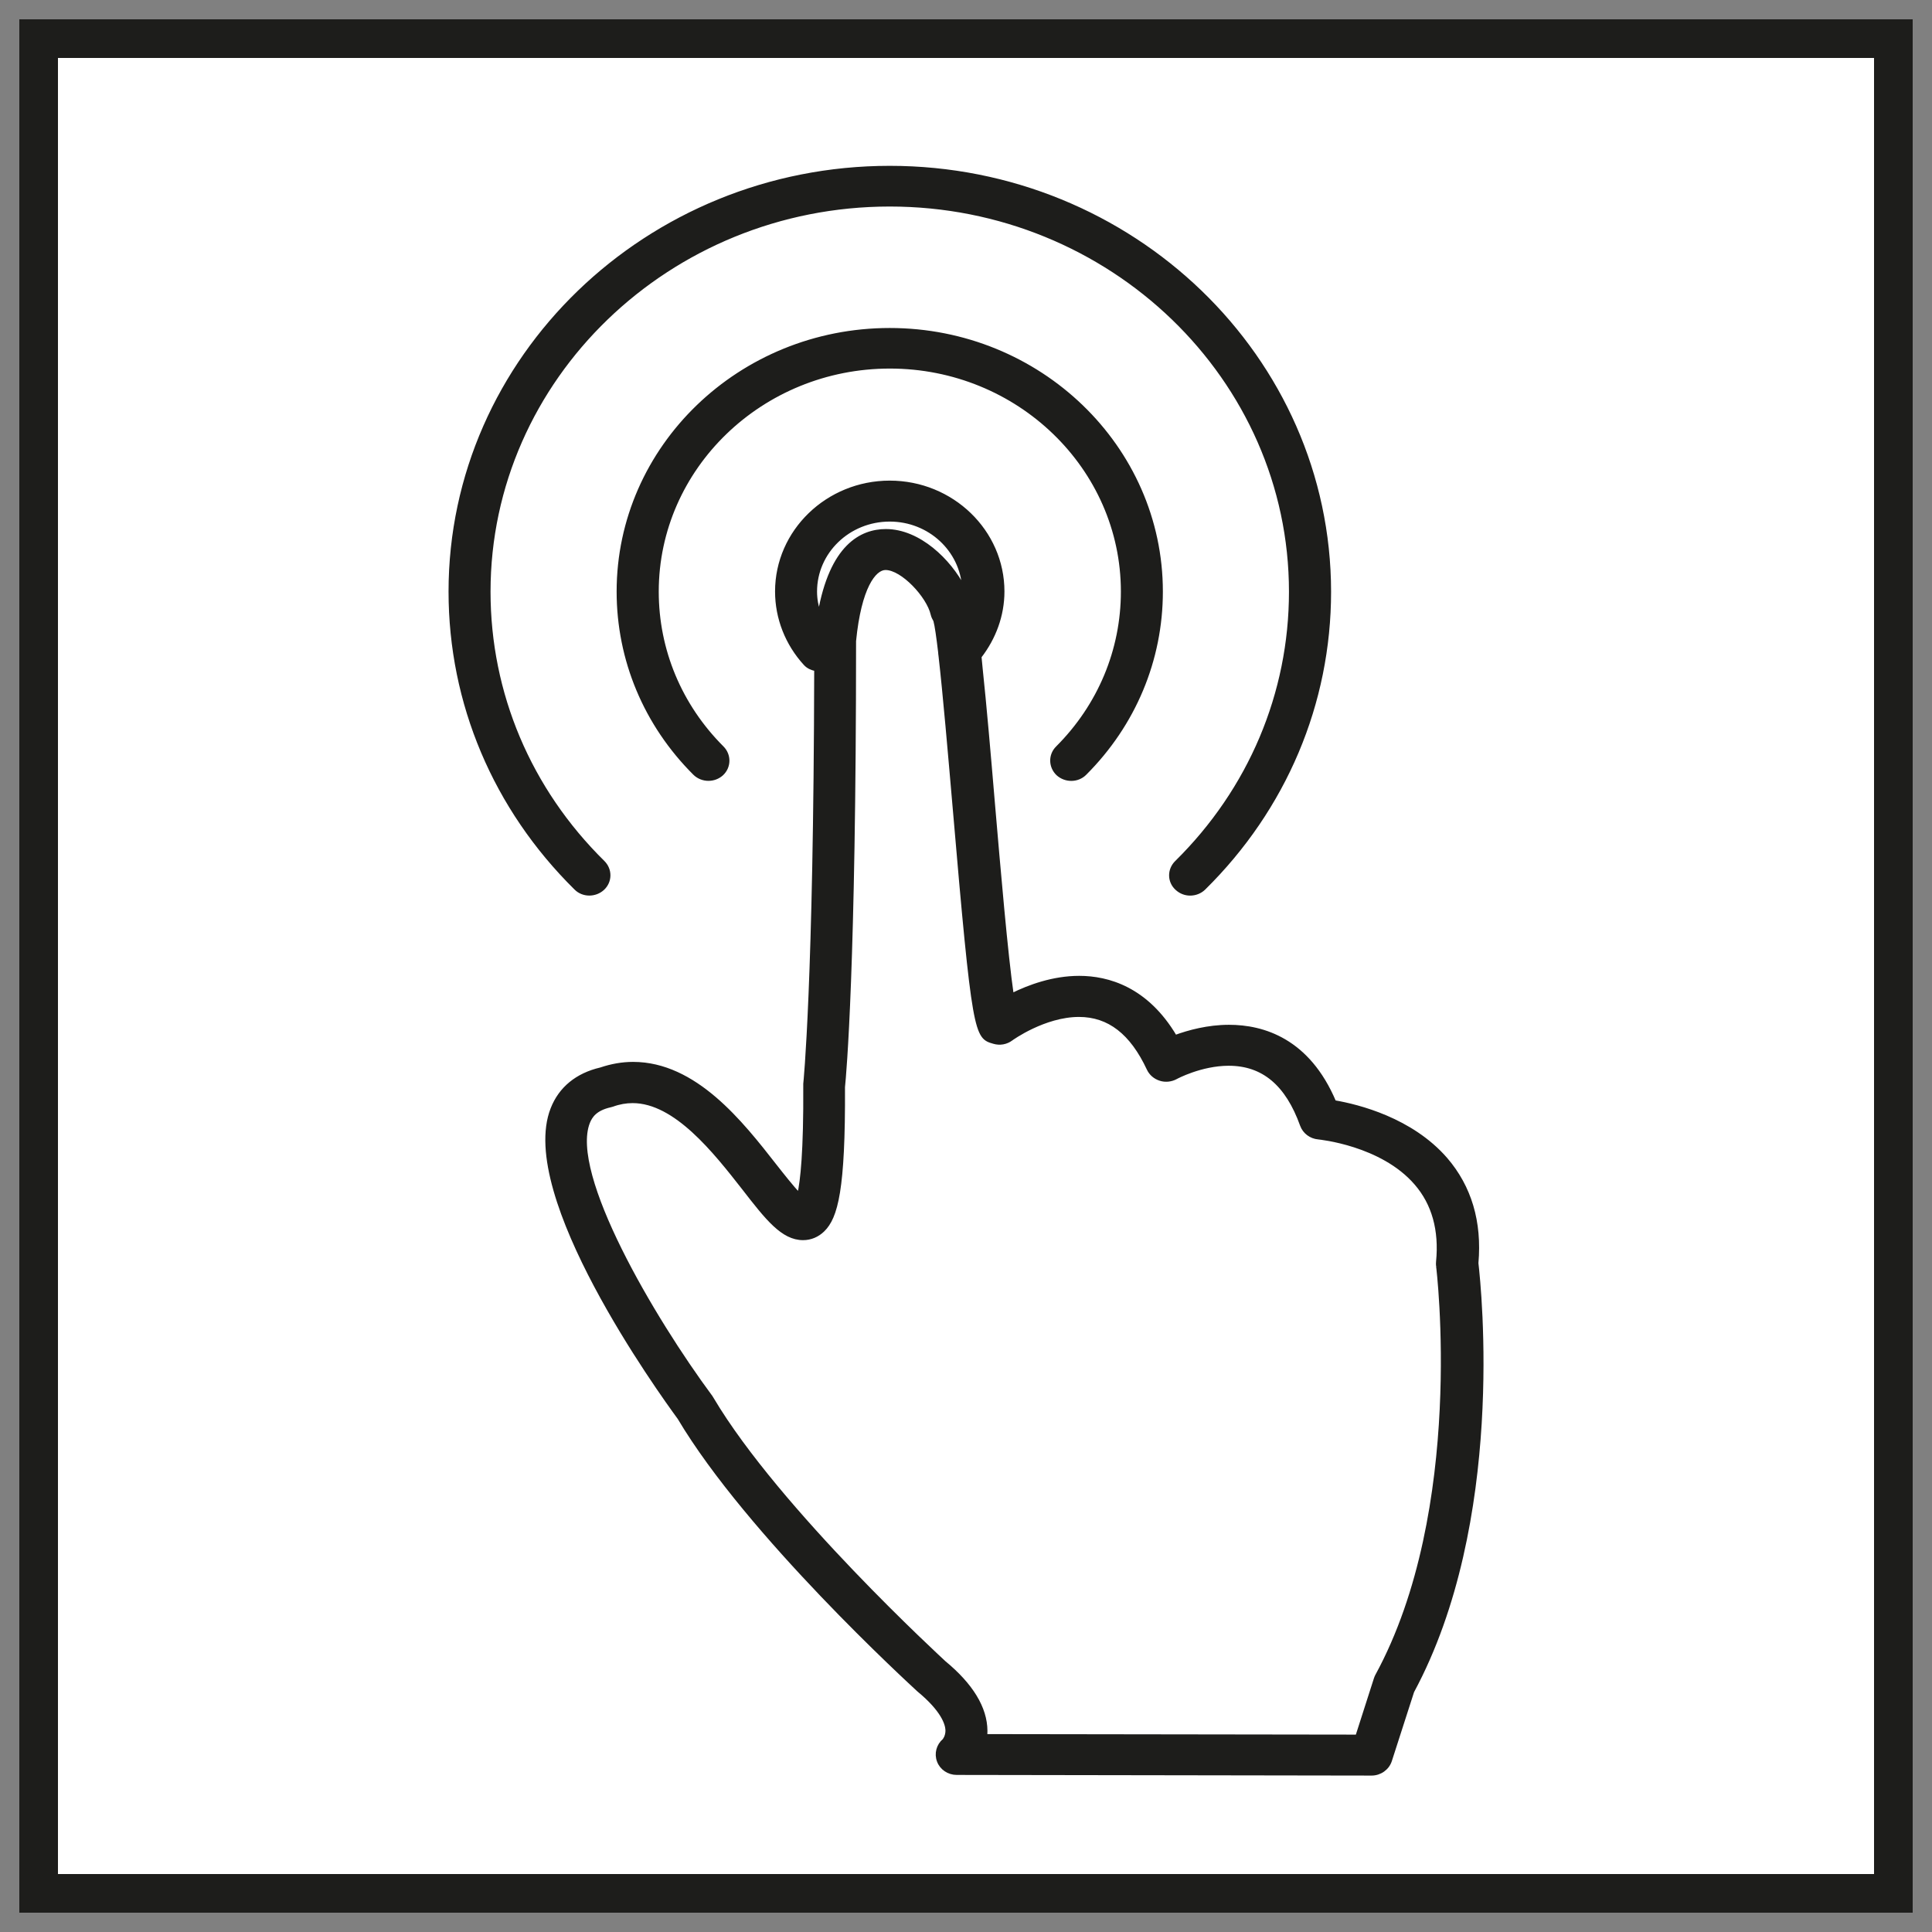
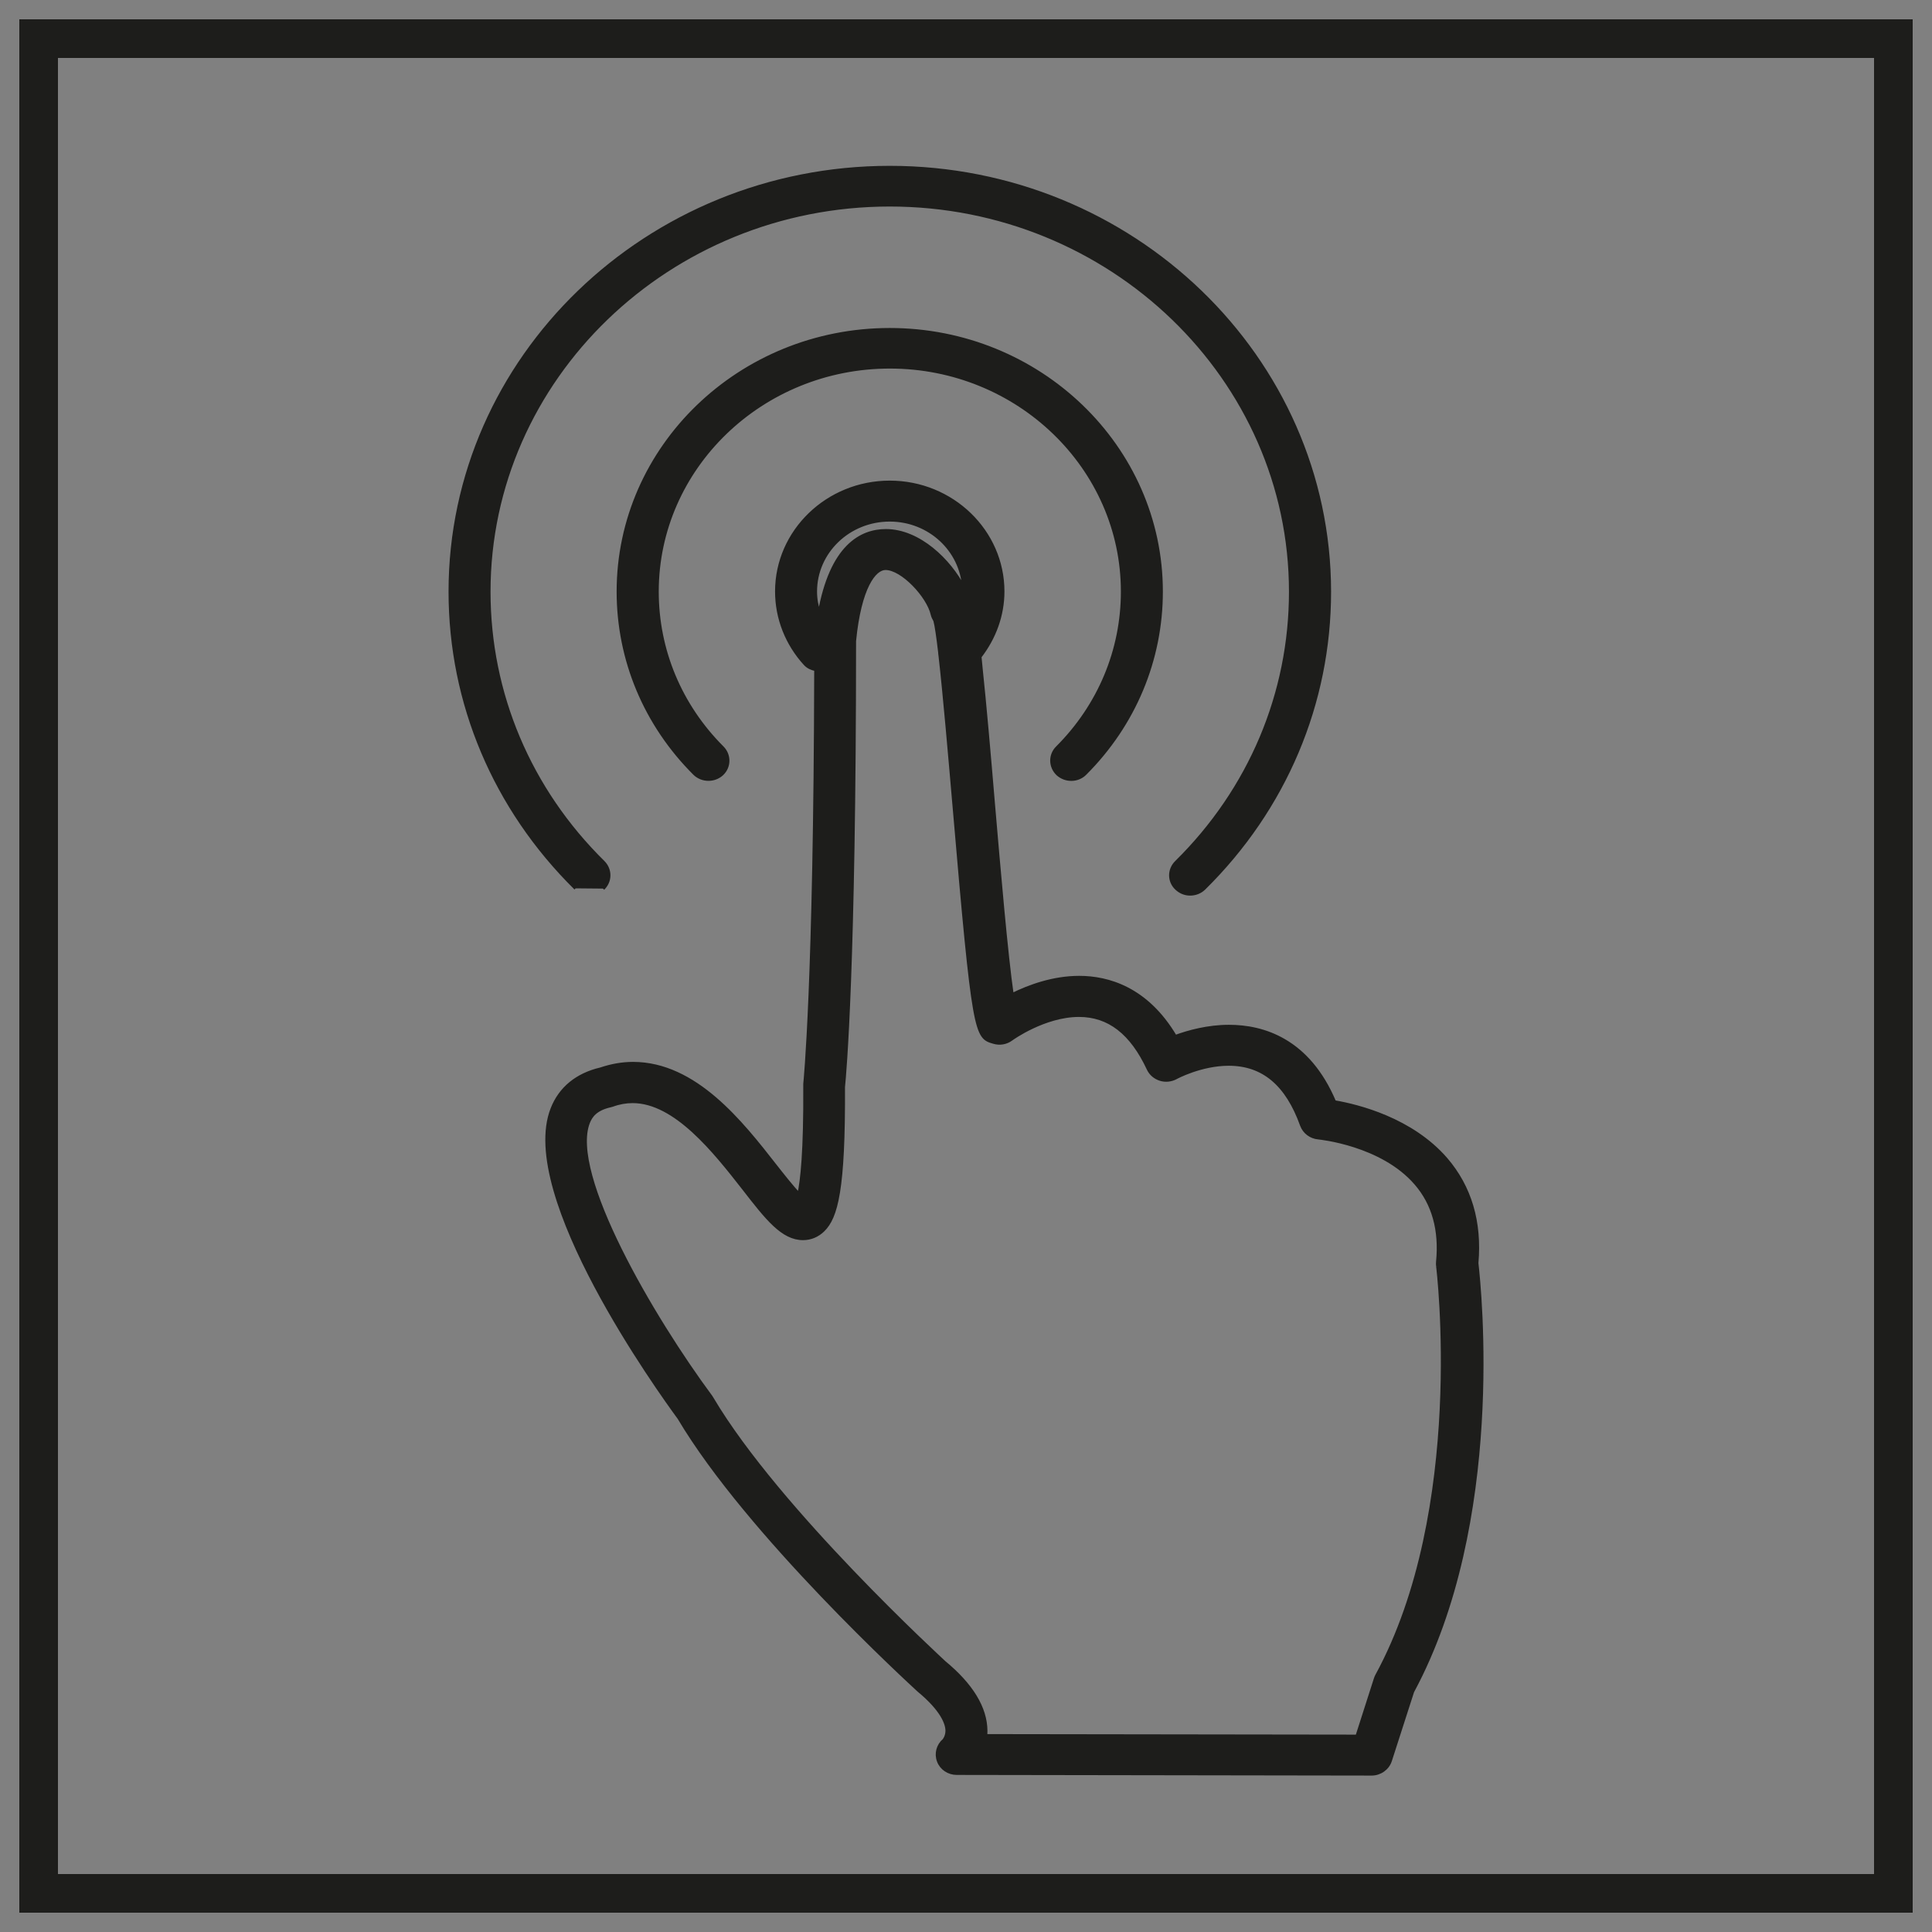
<svg xmlns="http://www.w3.org/2000/svg" version="1.1" id="katman_1" x="0px" y="0px" viewBox="0 0 150 150" enable-background="new 0 0 150 150" xml:space="preserve">
  <rect x="0" y="0" width="150" height="150" fill="#808080" stroke="none" />
  <g>
-     <rect x="3" y="4.29" fill="#FFFFFF" width="144" height="141.43" />
    <rect x="3" y="3" fill="none" stroke="#1D1D1B" stroke-width="3" width="144" height="144" />
    <g>
-       <path fill="#1D1D1B" stroke="#1D1D1B" stroke-width="0.25" d="M111.62,98.28c-0.01-0.11-0.01-0.21,0-0.32    c0.24-2.46-0.33-4.5-1.69-6.07c-2.65-3.08-7.51-3.54-7.57-3.55c-0.59-0.05-1.1-0.43-1.3-0.98c-1.14-3.18-2.99-4.74-5.66-4.74    c-2.16,0-4.09,1.04-4.1,1.05c-0.37,0.2-0.82,0.25-1.22,0.12c-0.41-0.13-0.74-0.41-0.92-0.79c-1.31-2.81-3.07-4.17-5.39-4.17    c-2.69,0-5.23,1.83-5.25,1.85c-0.39,0.29-0.89,0.38-1.36,0.24c-1.4-0.4-1.55-0.44-3.08-18.32c-0.35-4.03-0.75-8.72-1.09-11.69    c-0.01-0.1-0.03-0.19-0.03-0.29c-0.14-1.17-0.26-2.04-0.37-2.44c-0.09-0.16-0.17-0.31-0.21-0.49c-0.32-1.4-2.32-3.56-3.63-3.56    c-0.86,0-2,1.47-2.41,5.64c0,25.31-0.76,33.68-0.86,34.63c0.04,7.98-0.55,10.11-1.57,11.11c-0.43,0.42-0.97,0.65-1.56,0.65    c-1.59,0-2.8-1.54-4.62-3.89c-2.23-2.85-5.29-6.75-8.61-6.75c-0.51,0-1.04,0.09-1.56,0.28c-0.05,0.01-0.12,0.04-0.18,0.05    c-1.15,0.26-1.51,0.82-1.7,1.29c-1.58,4.02,5.01,15.22,9.53,21.32c0.03,0.04,0.05,0.09,0.08,0.13    c5.14,8.67,17.91,20.36,18.03,20.48c2.11,1.74,3.21,3.54,3.22,5.31c0,0.13-0.01,0.26-0.01,0.38l28.83,0.04l1.43-4.46    c0.03-0.09,0.06-0.16,0.1-0.24C113.92,117.21,111.65,98.46,111.62,98.28 M63.31,45.93c0,0.59,0.11,1.17,0.3,1.72    c0.92-5.26,3.26-6.45,5.17-6.45c2.57,0,4.95,2.32,6.04,4.44c-0.16-2.93-2.66-5.27-5.74-5.27C65.89,40.37,63.31,42.86,63.31,45.93     M109.67,131.33l-1.73,5.37c-0.2,0.61-0.79,1.03-1.45,1.03l-32.21-0.05c-0.63,0-1.2-0.38-1.41-0.95    c-0.22-0.57-0.05-1.22,0.42-1.62c-0.01,0,0.25-0.27,0.24-0.78c-0.02-0.49-0.34-1.55-2.22-3.1c-0.58-0.54-13.22-12.1-18.59-21.14    c-1.48-2.02-12.49-17.29-9.85-24c0.62-1.59,1.92-2.66,3.77-3.09c0.83-0.28,1.67-0.43,2.51-0.43c4.83,0,8.42,4.58,11.03,7.92    c0.58,0.74,1.31,1.66,1.85,2.24c0.23-1.02,0.49-3.3,0.46-8.42c0-0.05,0-0.1,0-0.16c0.01-0.08,0.8-7.72,0.85-32.17    c-0.31-0.06-0.61-0.19-0.83-0.43c-1.42-1.55-2.21-3.55-2.21-5.63c0-4.67,3.94-8.48,8.78-8.48c4.84,0,8.78,3.81,8.78,8.48    c0,1.85-0.65,3.61-1.78,5.07c0.03,0.29,0.06,0.6,0.09,0.93c0.3,2.83,0.62,6.52,0.95,10.44c0.44,5.14,1.01,11.8,1.46,14.87    c1.31-0.65,3.18-1.34,5.21-1.34c2.23,0,5.24,0.84,7.46,4.59c1.04-0.38,2.53-0.79,4.17-0.79c2.65,0,6.15,1.04,8.19,5.86    c1.86,0.32,5.97,1.35,8.65,4.43c1.87,2.17,2.68,4.89,2.4,8.09C114.89,100.09,116.77,118.14,109.67,131.33 M46.82,68.99    c0.59-0.56,0.6-1.47,0.02-2.05c-5.73-5.64-8.88-13.1-8.88-21c0-16.55,13.97-30.03,31.12-30.03c17.16,0,31.12,13.48,31.12,30.03    c0,7.9-3.15,15.36-8.87,21c-0.59,0.58-0.58,1.5,0.02,2.05c0.3,0.28,0.67,0.42,1.05,0.42c0.39,0,0.78-0.14,1.08-0.43    c6.28-6.19,9.74-14.37,9.74-23.04C103.21,27.78,87.9,13,69.08,13c-18.82,0-34.13,14.78-34.13,32.93c0,8.67,3.46,16.84,9.74,23.04    C45.26,69.55,46.22,69.55,46.82,68.99 M82.09,58.04c3.26-3.26,5.06-7.56,5.06-12.11c0-9.61-8.1-17.44-18.06-17.44    c-9.97,0-18.07,7.83-18.07,17.44c0,4.54,1.79,8.84,5.06,12.11c0.58,0.58,0.57,1.5-0.03,2.06c-0.3,0.27-0.67,0.4-1.05,0.4    c-0.39,0-0.79-0.15-1.08-0.44C50.1,56.25,48,51.23,48,45.93c0-11.22,9.45-20.34,21.08-20.34c11.62,0,21.08,9.12,21.08,20.34    c0,5.3-2.1,10.32-5.91,14.13c-0.57,0.58-1.52,0.59-2.13,0.04C81.53,59.54,81.5,58.62,82.09,58.04" />
+       <path fill="#1D1D1B" stroke="#1D1D1B" stroke-width="0.25" d="M111.62,98.28c-0.01-0.11-0.01-0.21,0-0.32    c0.24-2.46-0.33-4.5-1.69-6.07c-2.65-3.08-7.51-3.54-7.57-3.55c-0.59-0.05-1.1-0.43-1.3-0.98c-1.14-3.18-2.99-4.74-5.66-4.74    c-2.16,0-4.09,1.04-4.1,1.05c-0.37,0.2-0.82,0.25-1.22,0.12c-0.41-0.13-0.74-0.41-0.92-0.79c-1.31-2.81-3.07-4.17-5.39-4.17    c-2.69,0-5.23,1.83-5.25,1.85c-0.39,0.29-0.89,0.38-1.36,0.24c-1.4-0.4-1.55-0.44-3.08-18.32c-0.35-4.03-0.75-8.72-1.09-11.69    c-0.01-0.1-0.03-0.19-0.03-0.29c-0.14-1.17-0.26-2.04-0.37-2.44c-0.09-0.16-0.17-0.31-0.21-0.49c-0.32-1.4-2.32-3.56-3.63-3.56    c-0.86,0-2,1.47-2.41,5.64c0,25.31-0.76,33.68-0.86,34.63c0.04,7.98-0.55,10.11-1.57,11.11c-0.43,0.42-0.97,0.65-1.56,0.65    c-1.59,0-2.8-1.54-4.62-3.89c-2.23-2.85-5.29-6.75-8.61-6.75c-0.51,0-1.04,0.09-1.56,0.28c-0.05,0.01-0.12,0.04-0.18,0.05    c-1.15,0.26-1.51,0.82-1.7,1.29c-1.58,4.02,5.01,15.22,9.53,21.32c0.03,0.04,0.05,0.09,0.08,0.13    c5.14,8.67,17.91,20.36,18.03,20.48c2.11,1.74,3.21,3.54,3.22,5.31c0,0.13-0.01,0.26-0.01,0.38l28.83,0.04l1.43-4.46    c0.03-0.09,0.06-0.16,0.1-0.24C113.92,117.21,111.65,98.46,111.62,98.28 M63.31,45.93c0,0.59,0.11,1.17,0.3,1.72    c0.92-5.26,3.26-6.45,5.17-6.45c2.57,0,4.95,2.32,6.04,4.44c-0.16-2.93-2.66-5.27-5.74-5.27C65.89,40.37,63.31,42.86,63.31,45.93     M109.67,131.33l-1.73,5.37c-0.2,0.61-0.79,1.03-1.45,1.03l-32.21-0.05c-0.63,0-1.2-0.38-1.41-0.95    c-0.22-0.57-0.05-1.22,0.42-1.62c-0.01,0,0.25-0.27,0.24-0.78c-0.02-0.49-0.34-1.55-2.22-3.1c-0.58-0.54-13.22-12.1-18.59-21.14    c-1.48-2.02-12.49-17.29-9.85-24c0.62-1.59,1.92-2.66,3.77-3.09c0.83-0.28,1.67-0.43,2.51-0.43c4.83,0,8.42,4.58,11.03,7.92    c0.58,0.74,1.31,1.66,1.85,2.24c0.23-1.02,0.49-3.3,0.46-8.42c0-0.05,0-0.1,0-0.16c0.01-0.08,0.8-7.72,0.85-32.17    c-0.31-0.06-0.61-0.19-0.83-0.43c-1.42-1.55-2.21-3.55-2.21-5.63c0-4.67,3.94-8.48,8.78-8.48c4.84,0,8.78,3.81,8.78,8.48    c0,1.85-0.65,3.61-1.78,5.07c0.03,0.29,0.06,0.6,0.09,0.93c0.3,2.83,0.62,6.52,0.95,10.44c0.44,5.14,1.01,11.8,1.46,14.87    c1.31-0.65,3.18-1.34,5.21-1.34c2.23,0,5.24,0.84,7.46,4.59c1.04-0.38,2.53-0.79,4.17-0.79c2.65,0,6.15,1.04,8.19,5.86    c1.86,0.32,5.97,1.35,8.65,4.43c1.87,2.17,2.68,4.89,2.4,8.09C114.89,100.09,116.77,118.14,109.67,131.33 M46.82,68.99    c0.59-0.56,0.6-1.47,0.02-2.05c-5.73-5.64-8.88-13.1-8.88-21c0-16.55,13.97-30.03,31.12-30.03c17.16,0,31.12,13.48,31.12,30.03    c0,7.9-3.15,15.36-8.87,21c-0.59,0.58-0.58,1.5,0.02,2.05c0.3,0.28,0.67,0.42,1.05,0.42c0.39,0,0.78-0.14,1.08-0.43    c6.28-6.19,9.74-14.37,9.74-23.04C103.21,27.78,87.9,13,69.08,13c-18.82,0-34.13,14.78-34.13,32.93c0,8.67,3.46,16.84,9.74,23.04    M82.09,58.04c3.26-3.26,5.06-7.56,5.06-12.11c0-9.61-8.1-17.44-18.06-17.44    c-9.97,0-18.07,7.83-18.07,17.44c0,4.54,1.79,8.84,5.06,12.11c0.58,0.58,0.57,1.5-0.03,2.06c-0.3,0.27-0.67,0.4-1.05,0.4    c-0.39,0-0.79-0.15-1.08-0.44C50.1,56.25,48,51.23,48,45.93c0-11.22,9.45-20.34,21.08-20.34c11.62,0,21.08,9.12,21.08,20.34    c0,5.3-2.1,10.32-5.91,14.13c-0.57,0.58-1.52,0.59-2.13,0.04C81.53,59.54,81.5,58.62,82.09,58.04" />
    </g>
  </g>
</svg>